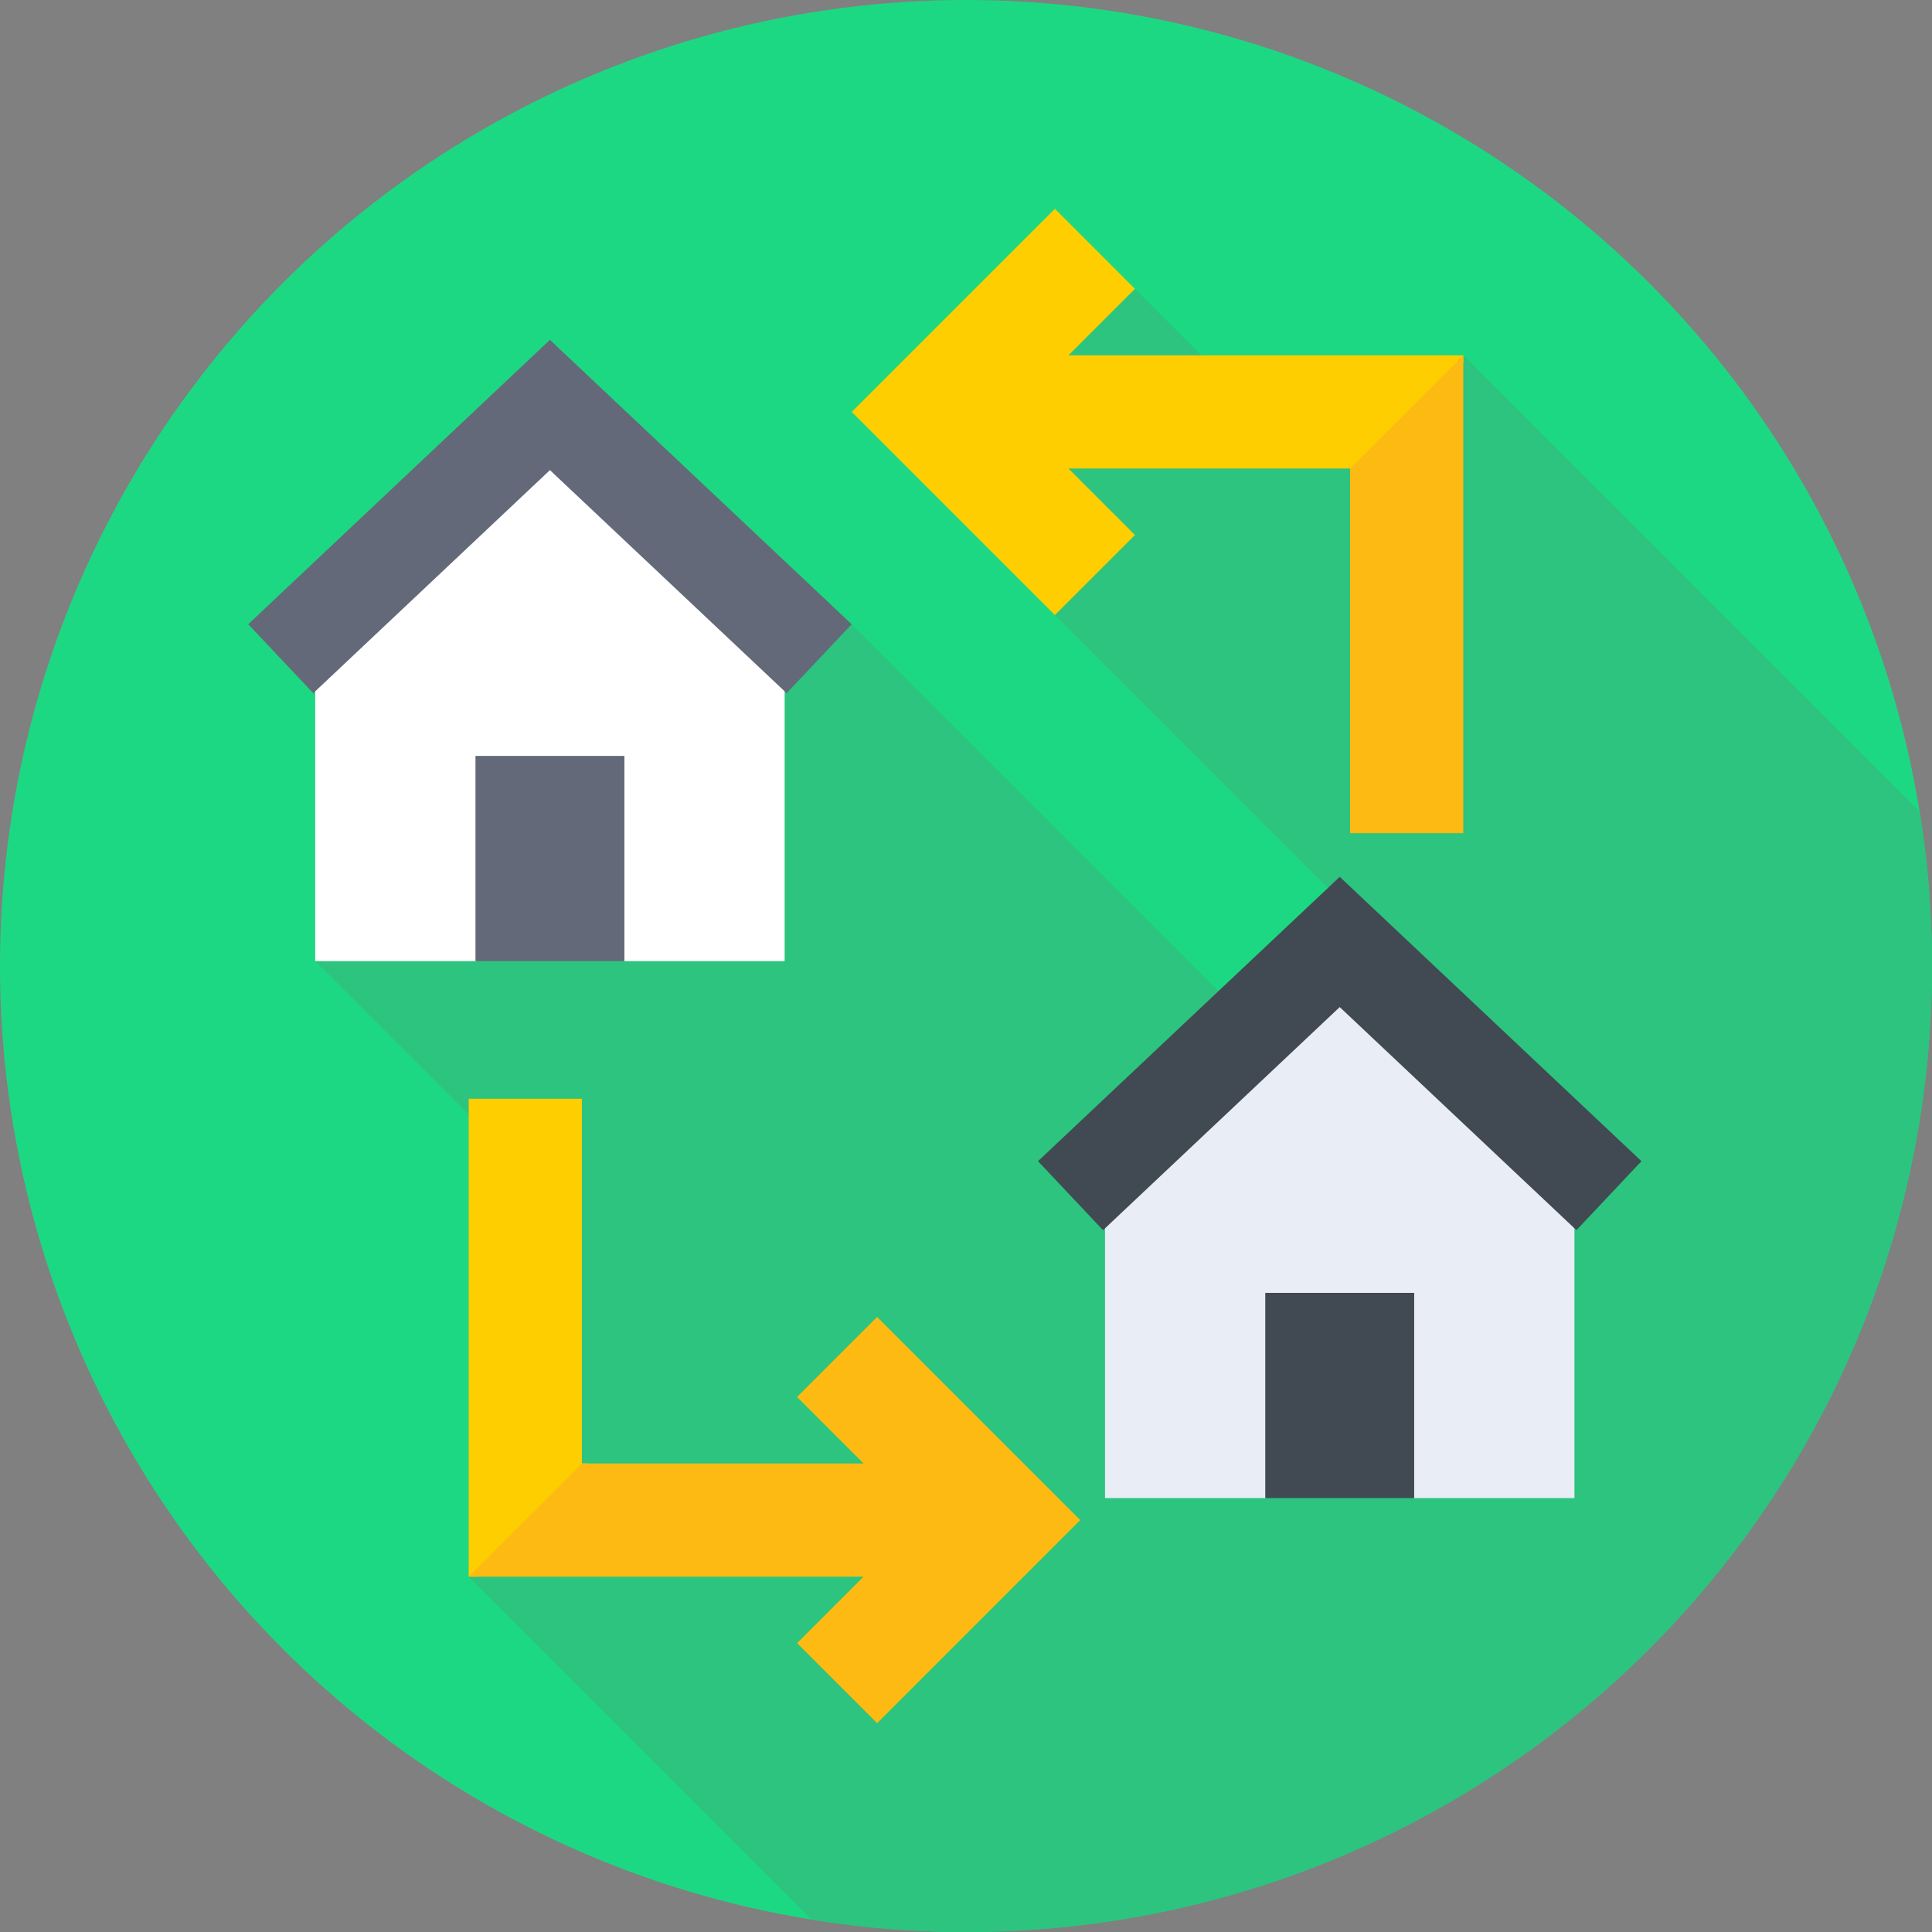
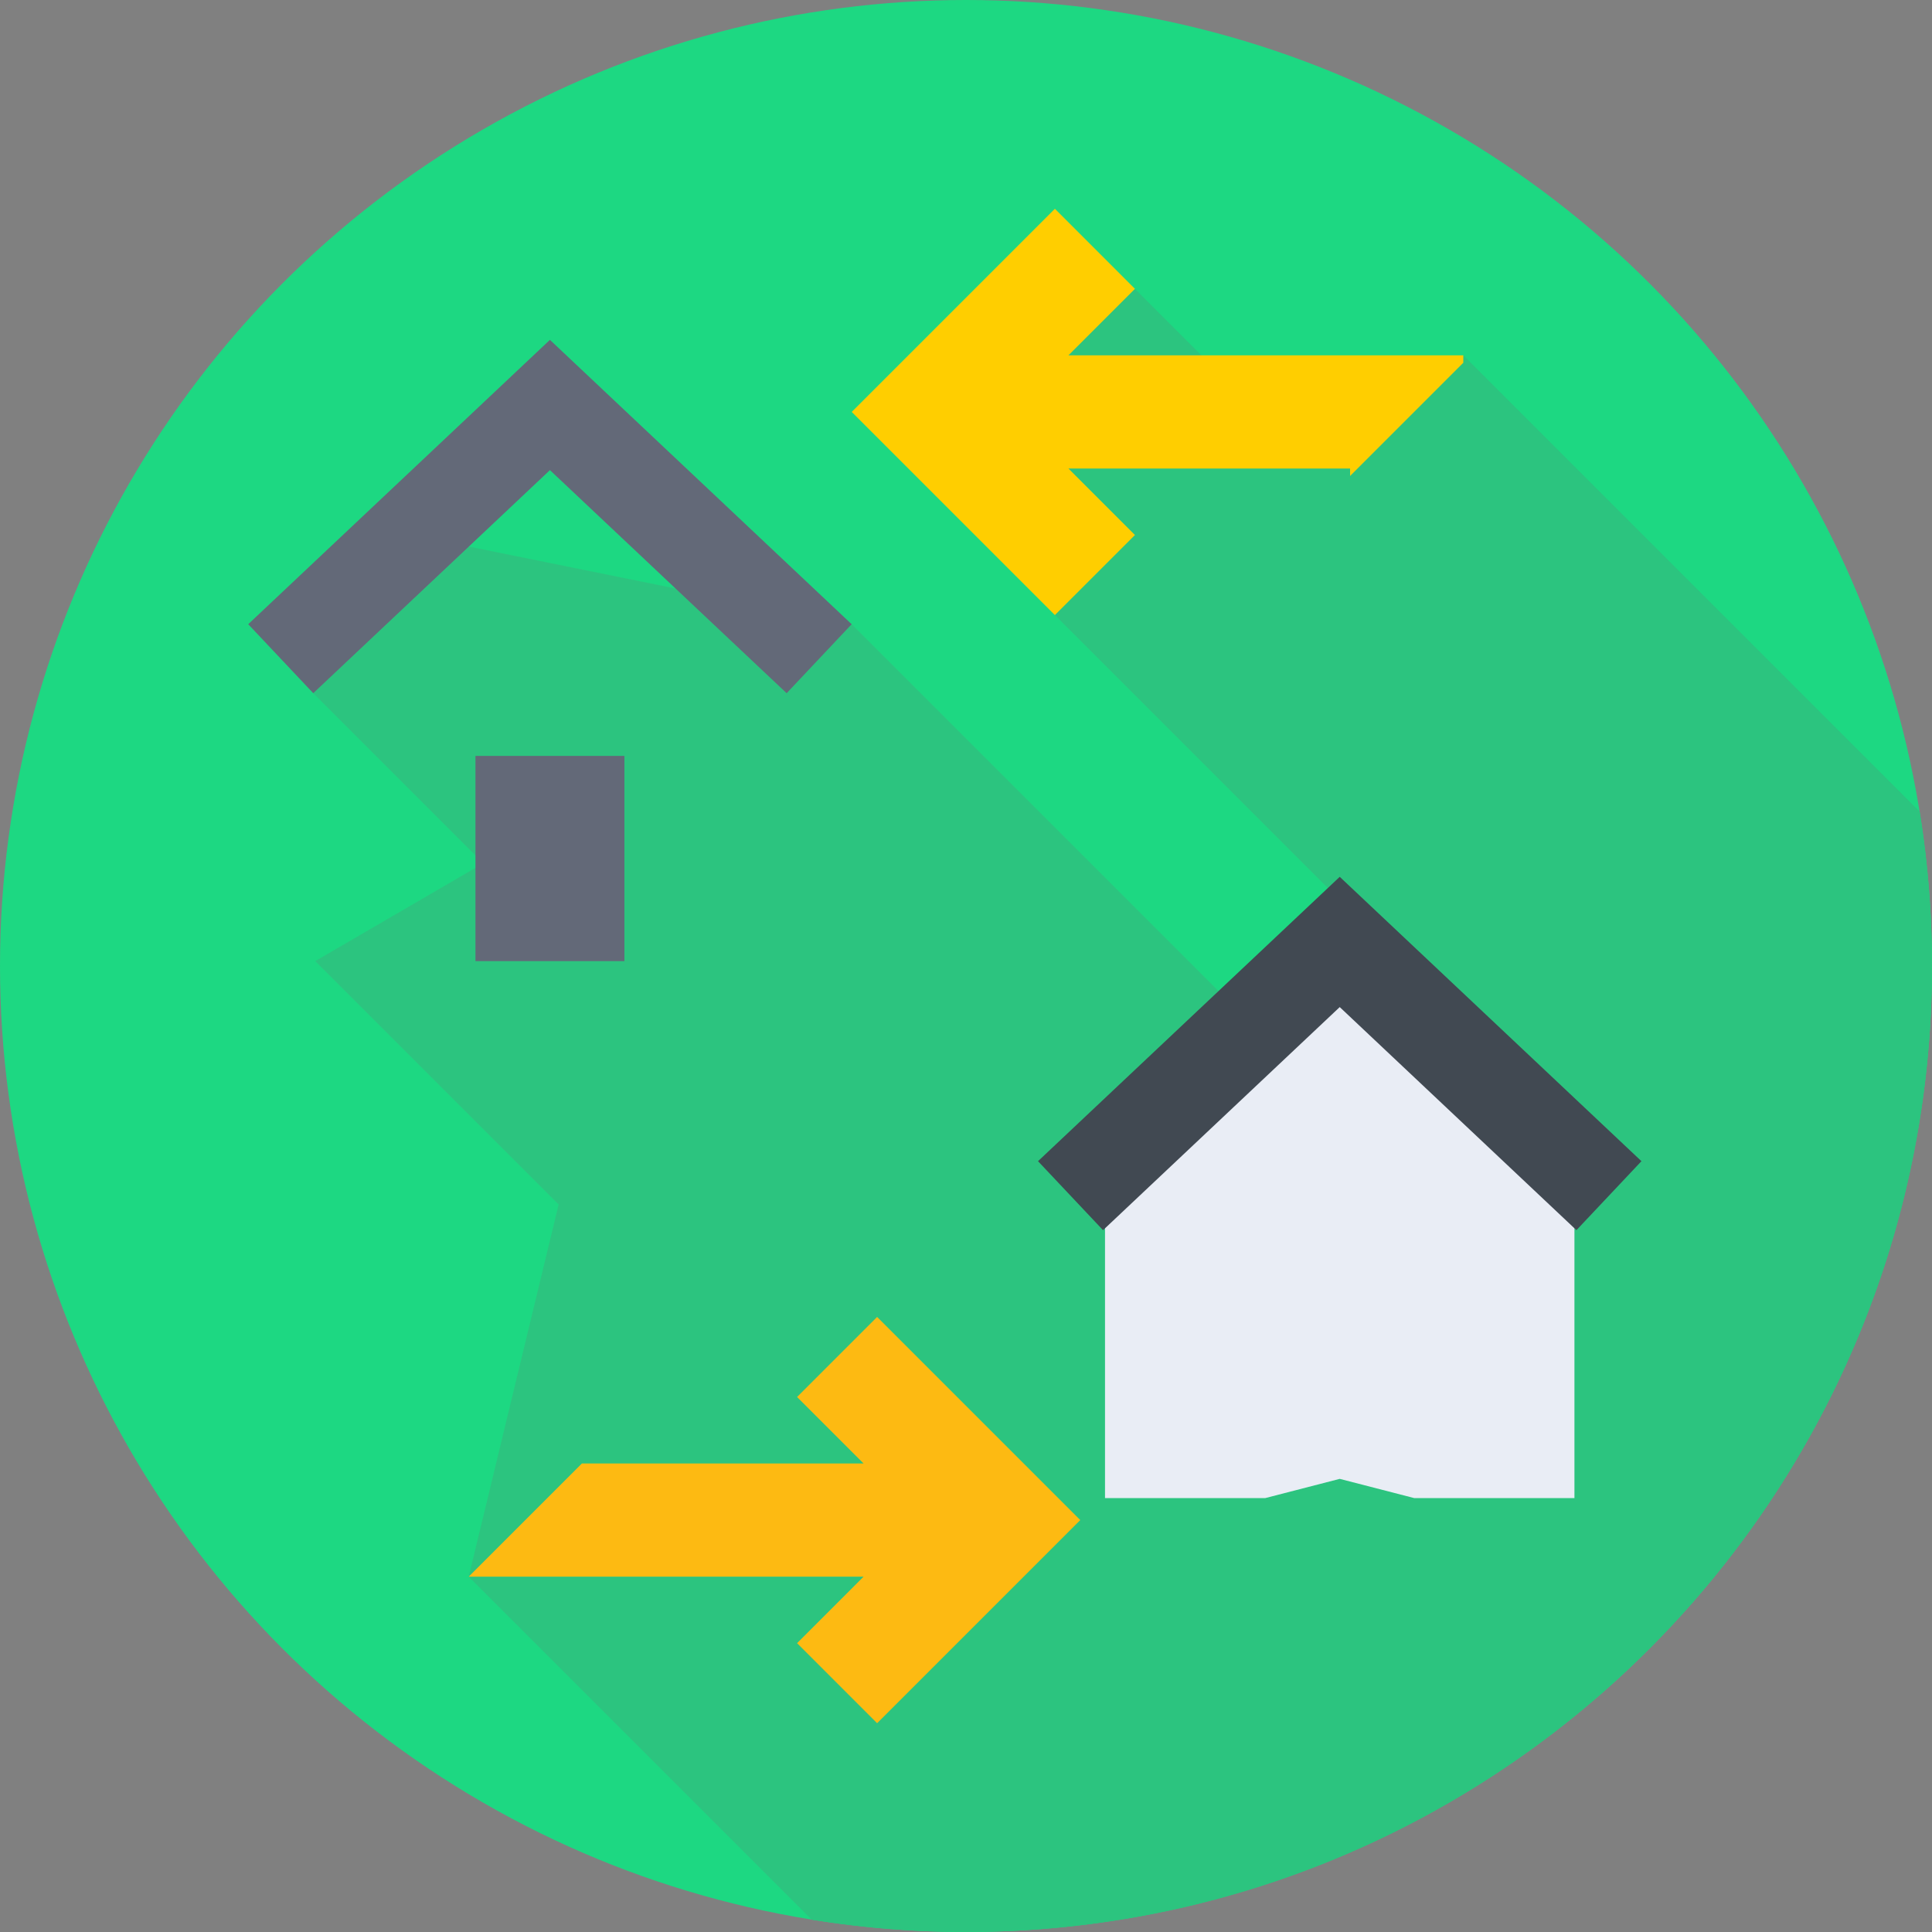
<svg xmlns="http://www.w3.org/2000/svg" id="Capa_1" height="512" viewBox="0 0 512 512" width="512">
  <rect x="0" y="0" width="512" height="512" fill="#808080" stroke="none" />
  <g>
    <g>
      <g>
        <g>
          <g>
            <g>
              <g>
                <g>
                  <g>
                    <g>
                      <g>
                        <g>
                          <g>
                            <g>
                              <g>
                                <g>
                                  <g>
                                    <g>
                                      <g>
                                        <g>
                                          <g>
                                            <circle cx="256" cy="256" fill="#1dd882" r="256" />
                                          </g>
                                        </g>
                                      </g>
                                    </g>
                                  </g>
                                </g>
                              </g>
                            </g>
                          </g>
                        </g>
                      </g>
                    </g>
                  </g>
                </g>
              </g>
            </g>
          </g>
        </g>
      </g>
    </g>
    <path d="m344.874 120.647-44.105-44.105-44.769 41.444 23.556 45.014 100.458 100.458-21.986 34.298-132.331-132.332-110.133-22.34-32.551 40.622 45.073 45.073-44.548 25.927 64.502 64.502-23.826 98.628 90.919 90.919c13.306 2.135 26.957 3.245 40.867 3.245 141.385 0 256-114.615 256-256 0-13.91-1.11-27.561-3.245-40.869l-120.967-120.967z" fill="#2cc47f" />
    <g>
      <g>
        <g>
          <path d="m417.244 397.007h-42.468l-19.734-5.093-19.734 5.093h-42.468v-88.757l62.202-58.623 62.202 58.623z" fill="#e9edf5" />
        </g>
      </g>
      <g>
        <g>
          <path d="m417.771 326.007-62.729-59.12-62.726 59.12-17.231-18.282 79.957-75.359 79.958 75.359z" fill="#414952" />
        </g>
      </g>
      <g>
        <g>
-           <path d="m335.308 342.625h39.467v54.381h-39.467z" fill="#414952" />
-         </g>
+           </g>
      </g>
    </g>
    <g>
      <g>
        <g>
-           <path d="m207.941 254.706h-42.469l-19.733-5.092-19.734 5.092h-42.468v-88.756l62.202-58.624 62.202 58.624z" fill="#fff" />
-         </g>
+           </g>
      </g>
      <g>
        <g>
          <path d="m208.468 183.706-62.73-59.119-62.726 59.119-17.23-18.282 79.956-75.359 79.959 75.359z" fill="#636978" />
        </g>
      </g>
      <g>
        <g>
          <path d="m126.005 200.325h39.467v54.381h-39.467z" fill="#636978" />
        </g>
      </g>
    </g>
    <path d="m387.788 94.164h-104.642l17.623-17.622-21.213-21.214-53.837 53.836 53.837 53.836 21.213-21.213-17.623-17.623h74.642v1.974l30-30z" fill="#ffce00" />
    <g>
-       <path d="m387.788 220.816h-30v-96.652l30-30z" fill="#fdba12" />
-     </g>
+       </g>
    <g>
-       <path d="m154.212 387.836v-96.652h-30v126.652h2.35l29.5-30z" fill="#ffce00" />
-     </g>
+       </g>
    <path d="m232.445 349.001-21.213 21.213 17.622 17.622h-74.642l-30 30h104.642l-17.622 17.623 21.213 21.213 53.835-53.836z" fill="#fdba12" />
  </g>
</svg>